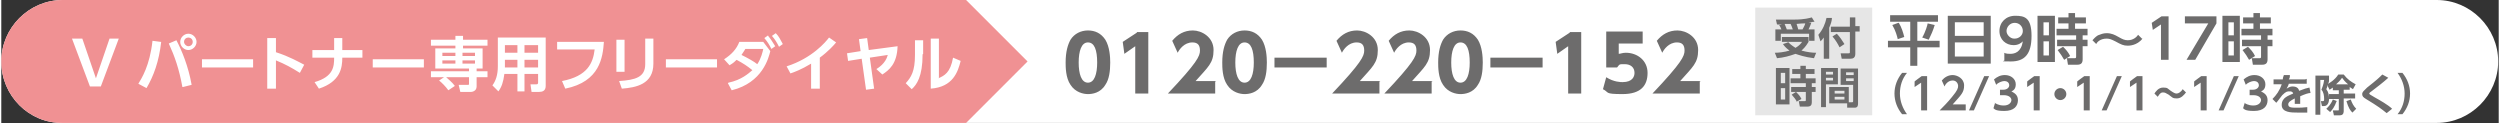
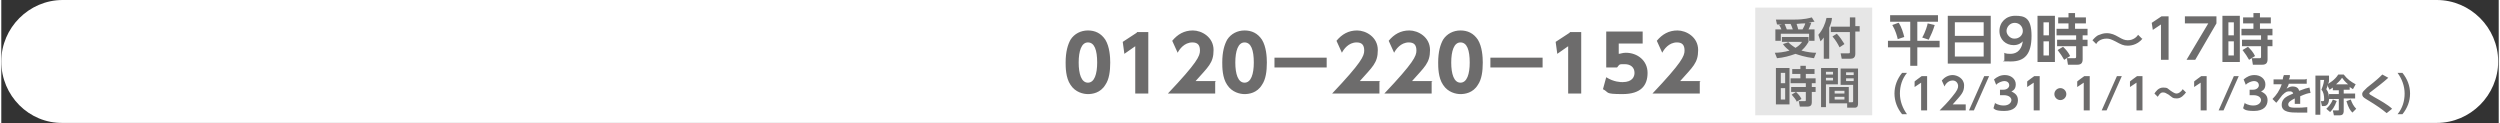
<svg xmlns="http://www.w3.org/2000/svg" width="162mm" height="8mm" data-name="レイヤー 2" viewBox="0 0 459.2 22.7">
  <rect x="0" y="0" width="459.2" height="22.7" fill="#333333" stroke="none" />
  <g data-name="レイヤー 1">
    <path d="M0 11.3C0 5.1 5.1 0 11.3 0h436.5c6.2 0 11.3 5.1 11.3 11.3 0 6.2-5.1 11.3-11.3 11.3H11.3C5.1 22.7 0 17.6 0 11.3Z" style="fill:#fff;stroke-width:0" />
-     <path d="M0 11.3C0 5.1 5.1 0 11.3 0h166.1l11.3 11.3-11.3 11.3H11.3C5.1 22.7 0 17.6 0 11.3Z" style="fill:#f09193;stroke-width:0" />
    <path d="M322.5 1.4H344v19.8h-21.5z" style="fill:#e6e6e6;stroke-width:0" />
-     <path d="m14.9 7.1 2.5 7.3 2.5-7.3h1.7l-3.3 8.8h-2L13 7.1h1.7ZM29.4 7.7c-.4 3.6-1.4 6.3-2.7 8.5l-1.5-.8c.6-1 2.1-3.3 2.6-7.9l1.5.2Zm3.9 8.3c-.6-3.3-1.4-5.6-2.5-8l1.4-.6c1 1.9 2.2 4.8 2.8 8.2l-1.6.4Zm2.6-8.3c0 .8-.7 1.5-1.5 1.5s-1.5-.7-1.5-1.5.7-1.5 1.5-1.5 1.5.7 1.5 1.5Zm-2.3 0c0 .4.4.8.8.8s.8-.3.8-.8-.4-.8-.8-.8-.8.3-.8.8ZM46.3 10.9v1.5h-9.4v-1.5h9.4ZM54.9 13.4c-1.6-1-2.7-1.6-4.4-2.3v5.2h-1.6V7h1.6v2.6c2.5.8 4.2 1.8 5.2 2.3l-.8 1.5ZM66.4 9.2v1.4h-3.7c0 1.8-.3 4.4-4.3 5.7l-.8-1.2c3.5-1 3.6-2.9 3.6-4.5h-4V9.2h4V7h1.5v2.2h3.7ZM77.7 10.9v1.5h-9.4v-1.5h9.4ZM82.2 16.6c-.5-.7-1.2-1.4-1.7-1.8l.9-.6H79v-1.1h7v-.5h-6.2V8.9h3.7v-.5H79V7.3h4.5v-.7h1.4v.7h4.5v1.1h-4.5v.5h3.6v3.7h-1.1v.5h2v1.1h-2v1.7c0 .9-.9 1-1 1h-2l-.3-1.3h1.7c.2 0 .2 0 .2-.3v-1.1h-4.2c.2.2 1.1.9 1.6 1.6l-1.2.8Zm1.3-6.9h-2.4v.6h2.4v-.6Zm0 1.4h-2.4v.6h2.4v-.6Zm3.6-1.4h-2.3v.6h2.3v-.6Zm0 1.4h-2.3v.6h2.3v-.6ZM100.1 15.8c0 .9-.6 1.1-1.2 1.1h-1.4l-.2-1.4h1.1c.1 0 .3 0 .3-.3v-1.6h-2.5v3.2h-1.3v-3.2h-2.4c-.2 1.5-.5 2.4-1.1 3.2l-1.1-1.1c.6-.8 1-1.9 1-3.5V6.9h8.8v8.9Zm-5.2-7.5h-2.3v1.4h2.3V8.3Zm0 2.7h-2.3v1.4h2.3V11Zm3.8-2.7h-2.5v1.4h2.5V8.3Zm0 2.7h-2.5v1.4h2.5V11ZM110.8 7.7c-.2 2.8-.7 7.3-7.1 8.6l-.6-1.4c4.7-.9 5.7-3.3 6-5.8h-6.9V7.7h8.5ZM114.6 13.2h-1.5V7.3h1.5v5.9Zm5.3-1.5c0 3.8-3.2 4.4-5.8 4.6l-.5-1.4c3-.2 4.8-.7 4.8-3.1V7.1h1.5v4.6ZM131.6 10.9v1.5h-9.4v-1.5h9.4ZM133.7 15.2c2.4-.5 3.7-1.7 4.4-2.3-1-.8-1.6-1.2-2.9-1.9-.3.3-.6.6-1.3 1l-1-1.1c1.4-.9 2.3-1.9 2.8-3.2h4.4l1.3 1.7c-.3 1.2-1.4 5.8-7.1 7.2l-.7-1.3Zm3.1-6.2c-.2.4-.4.6-.7 1.1 1.2.6 2.3 1.2 2.9 1.7.7-1 1-2.3 1.1-2.8h-3.3Zm4.2-2.4c.5.6.8 1.1 1.3 1.9l-.7.5c-.4-.8-.7-1.3-1.3-2l.7-.5Zm1.4-.5c.6.6.8 1.1 1.3 2l-.7.5c-.4-.8-.7-1.3-1.3-2l.7-.5ZM150.5 16.3h-1.6v-4.6c-1.8 1.1-3.2 1.6-3.8 1.8l-.7-1.3c4.7-1.5 7.2-4.5 7.8-5.3l1.3.9c-.4.5-1.5 1.7-3 2.8v5.7ZM160.5 16.3l-1.5.2-.8-5.7-2.5.4-.2-1.4 2.5-.4-.3-2.2 1.5-.2.3 2.2 5.3-.7c-.1 3.3-1.6 4.4-2.8 5.2l-1.1-1c.3-.2 1.7-1 2.1-2.6l-3.3.5.8 5.8ZM169.4 10c0 4.1-1.1 5.6-2 6.4l-1.1-1.1c1-1.1 1.7-2.2 1.7-5.2V7.4h1.5v2.5Zm2.9 4.4c1.1-.5 2.2-1 2.7-3.8l1.4.6c-.5 2-1.4 4.8-5.5 5.1V7.1h1.5v7.2Z" style="fill:#fff;stroke-width:0" />
    <path d="M196.6 15.6c-.9-1.3-.9-3.3-.9-4.1 0-2 .4-3.3.9-4.2.7-1.1 1.9-1.7 3.2-1.7s2.4.5 3.2 1.7c.8 1.3.9 3.2.9 4.2 0 1.6-.2 3.1-.9 4.1-.9 1.5-2.4 1.7-3.2 1.7s-2.3-.3-3.2-1.7Zm4.9-4.1c0-2.3-.5-3.7-1.7-3.7s-1.7 1.6-1.7 3.7.5 3.7 1.7 3.7 1.7-1.6 1.7-3.7ZM208.8 5.9h2.1v11.3h-2.4V8.5l-2 1.4-.3-2.2 2.6-1.7ZM223.2 15v2.2h-8.7c5.4-5.7 5.9-6.9 5.9-7.9s-.4-1.5-1.4-1.5c-1.5 0-2.4 1.3-2.7 1.9l-1-2.2c1-1.2 2.2-1.9 3.8-1.9s3.8 1.2 3.8 3.6-1 3.1-3.3 5.7h3.8ZM225.4 15.6c-.9-1.3-.9-3.3-.9-4.1 0-2 .4-3.3.9-4.2.7-1.1 1.9-1.7 3.2-1.7s2.4.5 3.2 1.7c.8 1.3.9 3.2.9 4.2 0 1.6-.2 3.1-.9 4.1-.9 1.5-2.4 1.7-3.2 1.7s-2.3-.3-3.2-1.7Zm4.9-4.1c0-2.3-.5-3.7-1.7-3.7s-1.7 1.6-1.7 3.7.5 3.7 1.7 3.7 1.7-1.6 1.7-3.7ZM243.7 10.6v1.8h-9.6v-1.8h9.6ZM253.4 15v2.2h-8.7c5.4-5.7 5.9-6.9 5.9-7.9s-.4-1.5-1.4-1.5c-1.5 0-2.4 1.3-2.7 1.9l-1-2.2c1-1.2 2.2-1.9 3.8-1.9s3.8 1.2 3.8 3.6-1 3.1-3.3 5.7h3.8ZM263 15v2.2h-8.7c5.4-5.7 5.9-6.9 5.9-7.9s-.4-1.5-1.4-1.5c-1.5 0-2.4 1.3-2.7 1.9l-1-2.2c1-1.2 2.2-1.9 3.8-1.9s3.8 1.2 3.8 3.6-1 3.1-3.3 5.7h3.8ZM265.1 15.6c-.9-1.3-.9-3.3-.9-4.1 0-2 .4-3.3.9-4.2.7-1.1 1.9-1.7 3.2-1.7s2.4.5 3.2 1.7c.8 1.3.9 3.2.9 4.2 0 1.6-.2 3.1-.9 4.1-.9 1.5-2.4 1.7-3.2 1.7s-2.3-.3-3.2-1.7Zm4.9-4.1c0-2.3-.5-3.7-1.7-3.7s-1.7 1.6-1.7 3.7.5 3.7 1.7 3.7 1.7-1.6 1.7-3.7ZM283.4 10.6v1.8h-9.6v-1.8h9.6ZM288.4 5.9h2.1v11.3h-2.4V8.5l-2 1.4-.3-2.2 2.6-1.7ZM301.8 8h-4.4v1.9c.3 0 .7-.2 1.3-.2 2.1 0 4 1.4 4 3.7s-1.2 3.9-4.6 3.9-2.4-.3-3.6-.9l.6-2.2c1.4.9 2.7.9 3 .9 1.9 0 2.2-1.1 2.2-1.7 0-1-.7-1.6-1.8-1.6s-.9 0-1.4.6h-2V5.8h6.7V8ZM312.3 15v2.2h-8.7c5.4-5.7 5.9-6.9 5.9-7.9s-.4-1.5-1.4-1.5c-1.5 0-2.4 1.3-2.7 1.9l-1-2.2c1-1.2 2.2-1.9 3.8-1.9s3.8 1.2 3.8 3.6-1 3.1-3.3 5.7h3.8ZM328.5 7.7c.2.2.6.6 1.4 1.1.7-.4 1.1-.9 1.2-1.1h-3.7v-.9h4.9v.9c-.2.3-.5.9-1.3 1.6 1.1.3 2 .4 2.7.4l-.4 1c-1.7-.2-2.8-.6-3.4-.8-1.1.4-2.2.7-3.4.8l-.4-1c.6 0 1.7-.1 2.7-.4-.7-.5-1-.9-1.2-1.2l.9-.3Zm-1.2-2.3c-.1-.3-.2-.5-.4-.8h.5c-.1-.1-.8-.1-.9-.1l-.2-.9h3.4c1.9 0 2.8-.3 3.2-.4l.5.8c-.2 0-.4 0-1.1.2h.5c-.3.9-.4.9-.5 1.2h1.1v2.1h-1V6.2h-5.2v1.3h-1V5.4h1Zm2.1 0c-.1-.3-.2-.6-.4-1h-1.1c.2.4.3.8.4 1h1.1Zm1.8 0c.2-.4.4-.7.5-1.1-.9 0-1.4.1-1.6.1.1.3.2.6.3 1h.8ZM335.1 6.9c-.2.3-.4.5-.6.7l-.4-1.2c.8-.9 1.3-2.1 1.5-3.1h1c0 .5-.2 1.1-.5 1.8v5.7h-1V7Zm4.8-3.7h1v1.6h.8v1h-.8v4.1c0 .7-.4.9-.9.9h-1.6l-.2-1h1.5c.2 0 .2-.1.2-.2V5.9h-3.5v-1h3.5V3.3Zm-2.4 3c.6.6 1 1.3 1.4 1.9l-.9.6c-.3-.6-.7-1.3-1.3-2l.8-.5ZM328.8 12.5v6.7h-2.5v-6.7h2.5Zm-.8.9h-.8v1.9h.8v-1.9Zm0 2.8h-.8v2.1h.8v-2.1Zm4.9 2.6c0 .5-.2.8-.8.8h-1.4l-.2-1h1.1c.1 0 .2 0 .2-.2v-1.5h-2.7V16h2.7v-.7H329v-.9h1.8v-.8h-1.5v-.9h1.5v-.6h1v.6h1.6v.9h-1.6v.8h1.8v.9h-.7v.7h.7v.9h-.7v1.8Zm-2.7 0c-.3-.6-.5-.8-1-1.4l.8-.5c.4.4.7.7 1 1.3l-.9.5ZM334.6 12.5h3.1v3h-2.2v4.2h-.9v-7.2Zm.9.7v.5h1.3v-.5h-1.3Zm0 1.1v.5h1.3v-.5h-1.3Zm4.3 4.5h.5c.2 0 .2-.1.2-.2v-3h-2.3v-3h3.2V19c0 .3 0 .8-.6.8h-1.4V19h-3.3v-3h3.6v2.8Zm-2.7-2.1v.5h1.8v-.5h-1.8Zm0 1.1v.5h1.8v-.5h-1.8Zm2.1-4.5v.5h1.4v-.5h-1.4Zm0 1.1v.5h1.4v-.5h-1.4ZM347.3 2.8h8.8V4h-3.8v3.5h4.1v1.2h-4.1v3.4H351V8.7h-4.1V7.5h4.1V4h-3.7V2.8Zm1.6 1.4c.5.8.8 1.8 1 2.6l-1.2.4c-.1-.5-.4-1.6-1-2.6l1.1-.4Zm6.6.4c-.3 1-.7 1.9-1.1 2.7l-1.2-.4c.6-1 1-2.4 1-2.6l1.3.3ZM365.8 2.9v8.8h-7.9V2.9h7.9Zm-6.6 3.7h5.3V4.1h-5.3v2.5Zm0 1.2v2.6h5.3V7.8h-5.3ZM368.2 9.7c.5.2.9.2 1.2.2.8 0 2-.3 2.3-2.3-.3.3-.8.7-1.7.7-1.4 0-2.6-1-2.6-2.6s1.2-2.8 2.9-2.8 3 .3 3 3.7-1.3 4.7-3.8 4.7-1-.1-1.2-.2V9.8Zm2-2.6c.8 0 1.5-.6 1.5-1.4s-.6-1.5-1.5-1.5-1.5.8-1.5 1.5.7 1.4 1.4 1.4ZM377.6 2.9v8.5h-3.2V2.9h3.2Zm-1.1 1.2h-1v2.4h1V4.1Zm0 3.5h-1v2.6h1V7.6Zm6.2 3.3c0 .7-.3 1-1 1H380l-.2-1.2h1.4c.2 0 .3 0 .3-.3V8.5H378V7.3h3.5v-.8h-3.6V5.3h2.2v-1h-1.9V3.2h1.9v-.8h1.2v.8h2v1.1h-2v1h2.3v1.2h-.9v.8h.9v1.2h-.9v2.3Zm-3.4.1c-.4-.7-.6-1-1.2-1.8l1-.6c.5.5.9.9 1.3 1.7l-1.1.7ZM393.7 7.1c-1 1.3-2.5 1.3-2.7 1.3-.8 0-1.2-.2-2.3-.8-.8-.4-1.1-.5-1.6-.5-1.2 0-1.8.7-1.9 1l-.7-.7c.2-.2.5-.6 1-.9.5-.2 1-.4 1.6-.4.9 0 1.5.3 2.2.7.7.4 1.1.6 1.7.6 1.1 0 1.7-.7 1.9-1l.7.7ZM397.2 3h1.3v8h-1.4V4.5l-1.5 1-.2-1.3 1.8-1.2ZM407.3 3v1.3l-3.9 6.7h-1.6l4-6.7h-4.3V3h5.9ZM411.6 2.9v8.5h-3.2V2.9h3.2Zm-1.1 1.2h-1v2.4h1V4.1Zm0 3.5h-1v2.6h1V7.6Zm6.2 3.3c0 .7-.3 1-1 1H414l-.2-1.2h1.4c.2 0 .3 0 .3-.3V8.5H412V7.3h3.5v-.8h-3.6V5.3h2.2v-1h-1.9V3.2h1.9v-.8h1.2v.8h2v1.1h-2v1h2.3v1.2h-.9v.8h.9v1.2h-.9v2.3Zm-3.4.1c-.4-.7-.6-1-1.2-1.8l1-.6c.5.5.9.9 1.3 1.7l-1.1.7ZM349.5 21c-.9-1.1-1.4-2.4-1.4-3.8s.5-2.7 1.4-3.8h.9c-.9 1.1-1.3 2.4-1.3 3.8s.5 2.7 1.3 3.8h-.9ZM353.1 14h1v6.3H353v-5.1l-1.2.8v-1c-.1 0 1.3-1 1.3-1ZM361.2 19.3v1h-4.8c.7-.7 1.5-1.5 2.3-2.5 1-1.2 1.1-1.6 1.1-2s-.3-1-1-1c-.9 0-1.4.8-1.5 1.1l-.5-1.1c.5-.6 1.2-1 2-1s2.1.6 2.1 1.9-.5 1.7-2.1 3.5h2.4ZM365.5 14l-2.8 6.3h-.9l2.8-6.3h.9ZM366.5 18.9c.2.1.7.5 1.7.5s1.4-.6 1.4-1-.4-.9-1.4-.9h-.7v-1h.6c.8 0 1.1-.5 1.1-.8 0-.6-.5-.8-.9-.8s-1.2.3-1.5.7l-.4-1c.6-.5 1.2-.8 2-.8 1.1 0 2 .7 2 1.7s-.6 1.2-.8 1.3c.3.2 1.2.5 1.2 1.6s-.7 2-2.5 2-1.8-.4-2-.5l.3-1ZM373.8 14h1v6.3h-1.1v-5.1l-1.2.8v-1c-.1 0 1.3-1 1.3-1ZM379.7 17.3c0 .6-.5 1.1-1.1 1.1s-1.1-.5-1.1-1.1.5-1.1 1.1-1.1 1.1.5 1.1 1.1ZM383 14h1v6.3h-1.1v-5.1l-1.2.8v-1c-.1 0 1.3-1 1.3-1ZM389.9 14l-2.8 6.3h-.9L389 14h.9ZM392.7 14h1v6.3h-1.1v-5.1l-1.2.8v-1c-.1 0 1.3-1 1.3-1ZM395.9 17.2c.2-.3.7-1.1 1.6-1.1s.8.2 1.4.6c.6.4.8.5 1.1.5s.8-.3 1.1-.8l.6.6c-.4.5-.9 1.1-1.7 1.1s-.8-.2-1.5-.7c-.5-.3-.7-.4-1-.4s-.5 0-1 .8l-.6-.6ZM404.5 14h1v6.3h-1.1v-5.1l-1.2.8v-1c-.1 0 1.3-1 1.3-1ZM411.4 14l-2.8 6.3h-.9l2.8-6.3h.9ZM412.4 18.9c.2.1.7.5 1.7.5s1.4-.6 1.4-1-.4-.9-1.4-.9h-.7v-1h.6c.8 0 1.1-.5 1.1-.8 0-.6-.5-.8-.9-.8s-1.2.3-1.5.7l-.4-1c.6-.5 1.2-.8 2-.8 1.1 0 2 .7 2 1.7s-.6 1.2-.8 1.3c.3.2 1.2.5 1.2 1.6s-.7 2-2.5 2-1.8-.4-2-.5l.3-1ZM423.9 14.5v.9h-3.3c-.1.4-.2.5-.4.9.5-.3.7-.4 1.1-.4.7 0 1.1.3 1.2.8 1-.4 1.4-.5 1.9-.6l.2 1c-.4 0-1 .2-1.9.6v1.4h-1v-1c-.8.4-1.2.7-1.2 1.1 0 .6.7.6 1.5.6s1.1 0 2-.1v1h-1.8c-1.1 0-2.9 0-2.9-1.4s1.3-1.7 2.1-2.1c0-.1-.1-.4-.6-.4s-.7 0-1.4.7c-.2.2-.8 1.1-1.1 1.4l-.7-.7c.7-.7 1.3-1.5 1.7-2.7h-1.5v-.9h1.7c0-.3.1-.5.2-.8h1.1c0 .4 0 .5-.2.8h3ZM427.8 15.6c-.2.5-.2.6-.3.8.4.5.5 1.1.5 1.8s-.3 1.3-.9 1.3h-.4l-.2-.9h.3c.3 0 .3-.1.3-.4 0-.6-.1-1.3-.5-1.7.1-.3.4-.9.5-1.8h-.7v6.4h-.9v-7.2h2.5v.9c0 .2 0 .3-.2.6.1 0 1.3-.7 1.9-1.7h1c.7.9 1.3 1.3 2.2 1.8l-.5.9c-.2-.1-.4-.3-.6-.4v.5h-1.1v.7h2.1v.9h-2.1v2.3c0 .2 0 .8-.7.8h-1.1l-.2-.9h.9c.2 0 .2 0 .2-.2v-1.9H428v-.9h1.8v-.7h-1.1v-.5c-.3.2-.4.3-.6.4l-.3-.6Zm1.6 3c-.4 1.1-.8 1.6-1.2 2l-.7-.6c.2-.2.8-.7 1.2-1.7l.8.3Zm2.1-3.1c-.6-.5-.9-.9-1.1-1.2-.4.6-1 1.1-1.1 1.2h2.2Zm.8 5.2c-.4-.4-.7-.8-1.1-2.1l.8-.3c.2.6.5 1.2 1 1.7l-.7.7ZM438.6 20.8c-1-.8-1.5-1.2-3.8-2.6-.5-.3-.7-.5-.7-.9s.3-.6.9-1.2c1.9-1.5 2.2-1.8 2.8-2.4l1.1.6c-1 .9-1.8 1.5-3.1 2.5-.2.1-.4.3-.4.4s.1.2 1 .7c.9.5 2.5 1.4 3.2 2.1l-1 .8ZM440.6 21c.9-1.1 1.3-2.4 1.3-3.8s-.5-2.7-1.3-3.8h.9c.9 1.1 1.4 2.4 1.4 3.8s-.5 2.7-1.4 3.8h-.9Z" style="fill:#6d6c6c;stroke-width:0" />
  </g>
</svg>